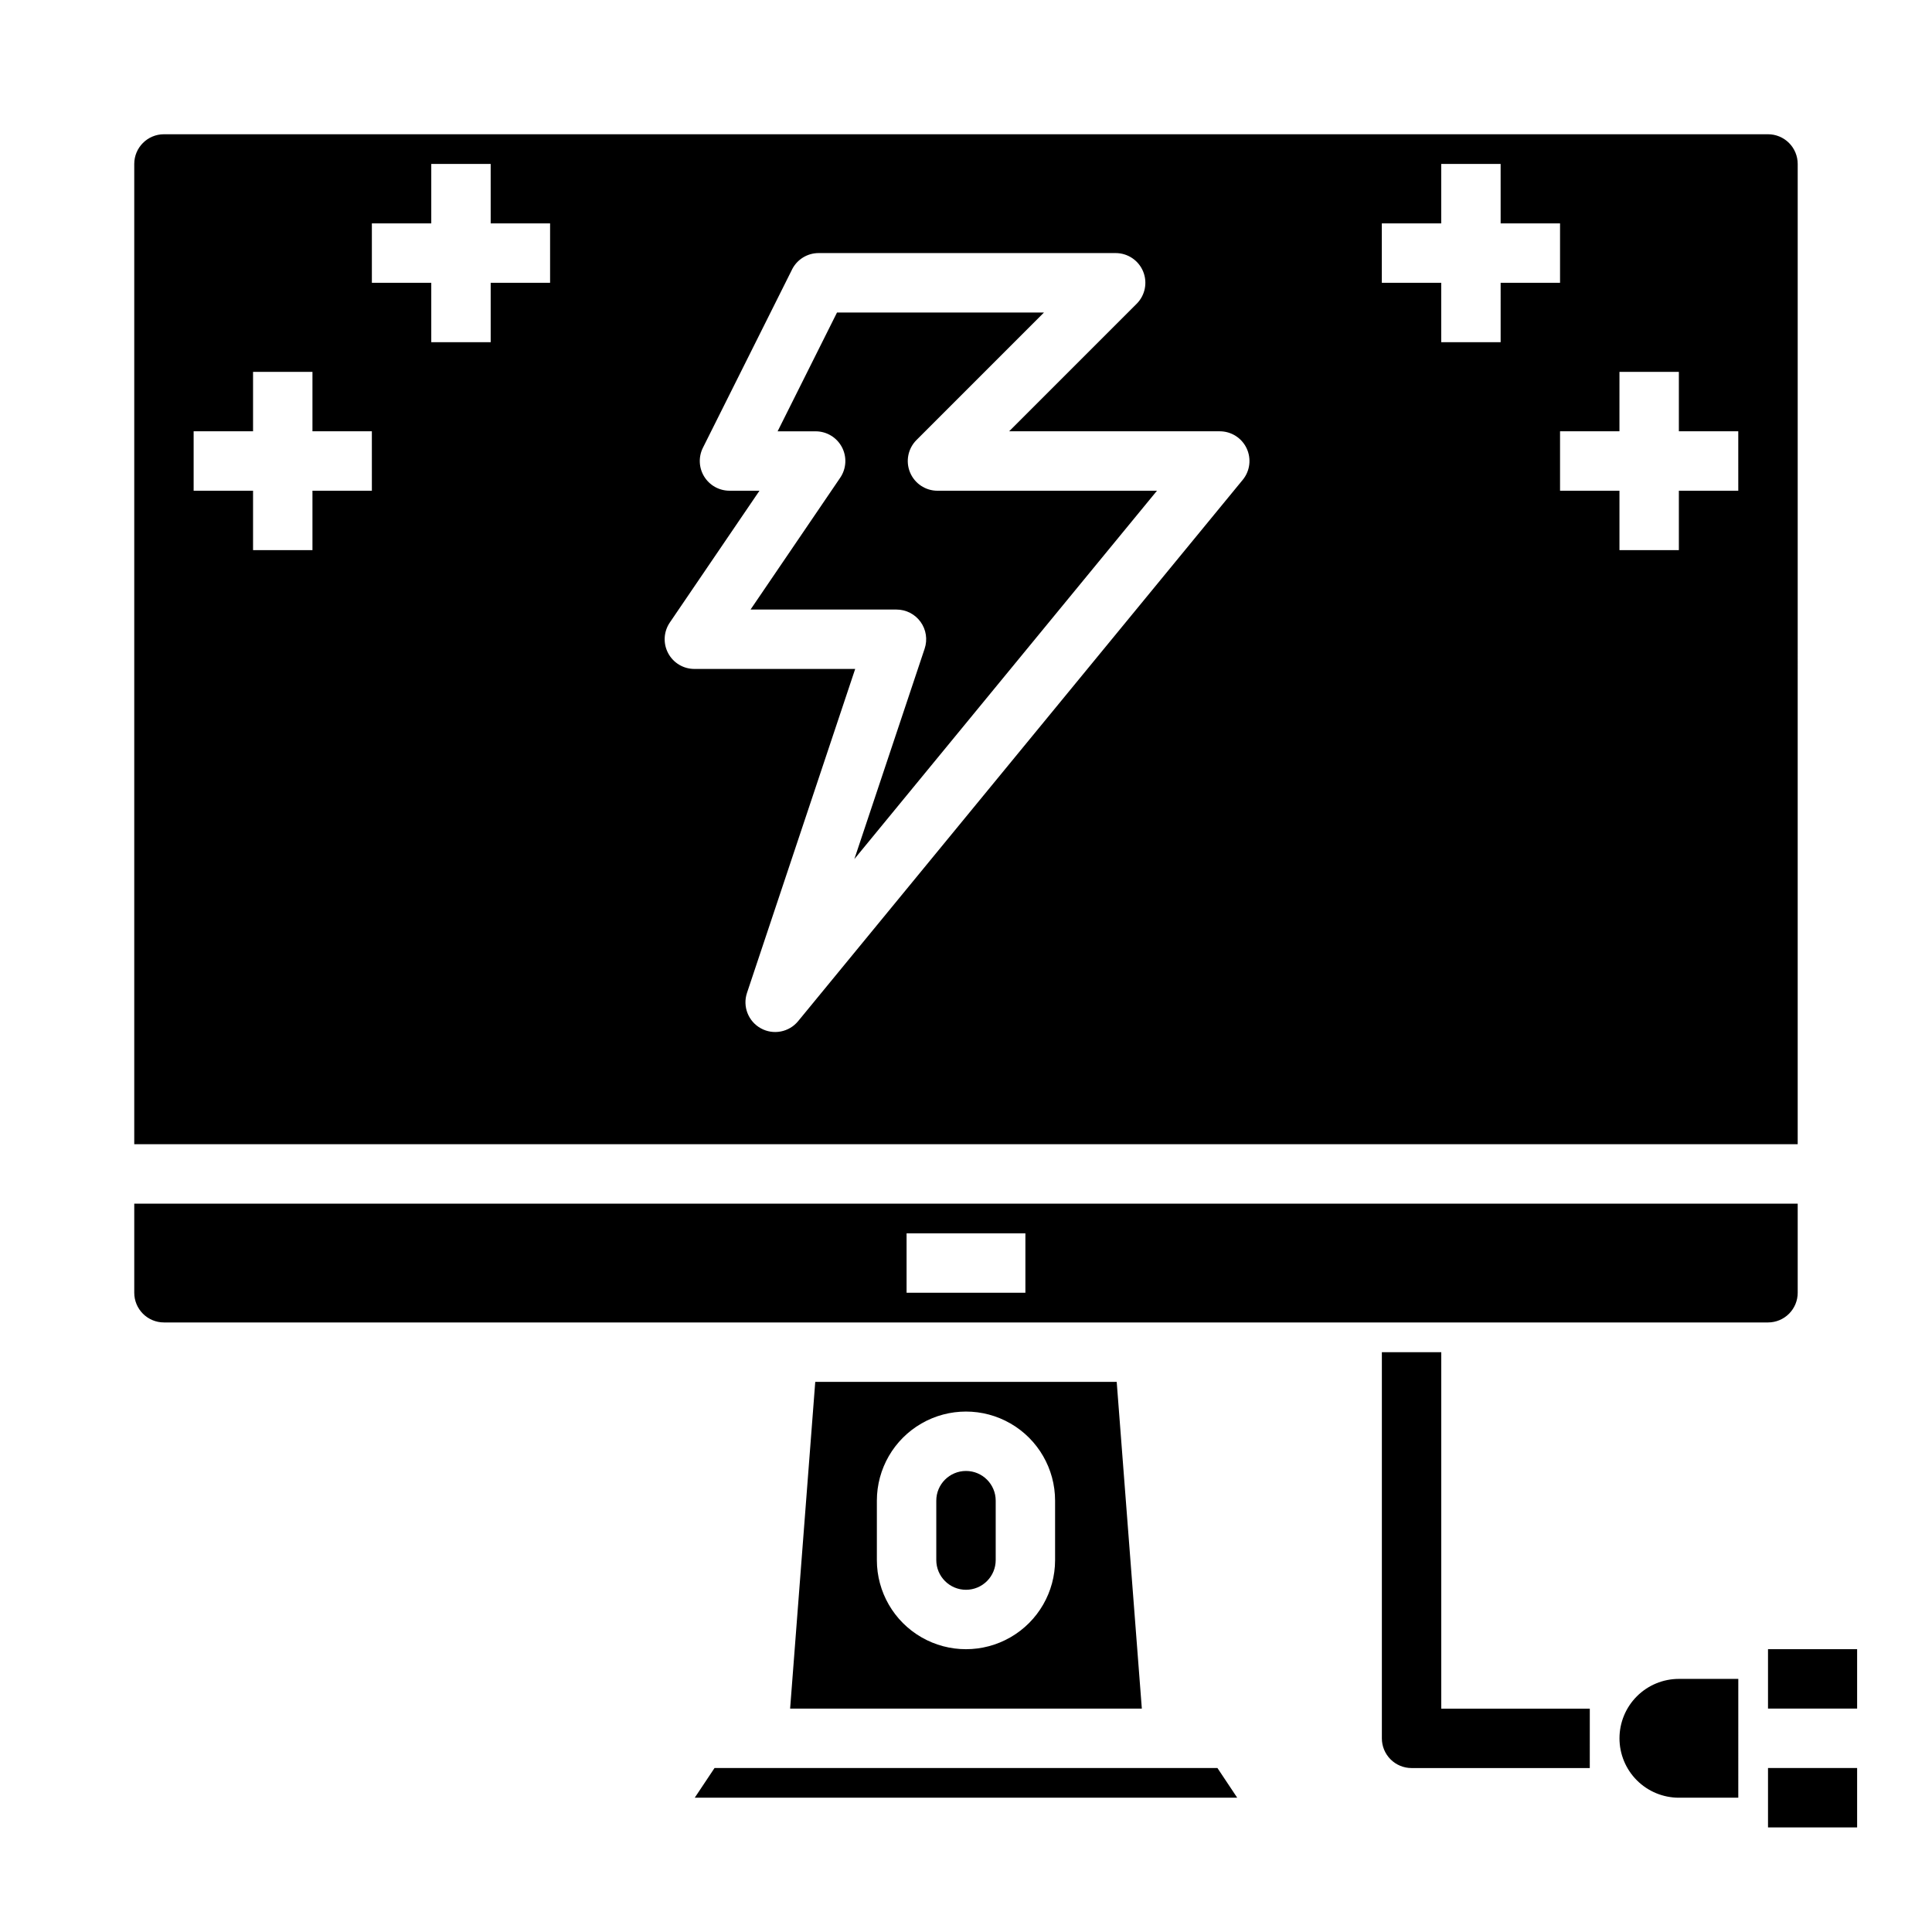
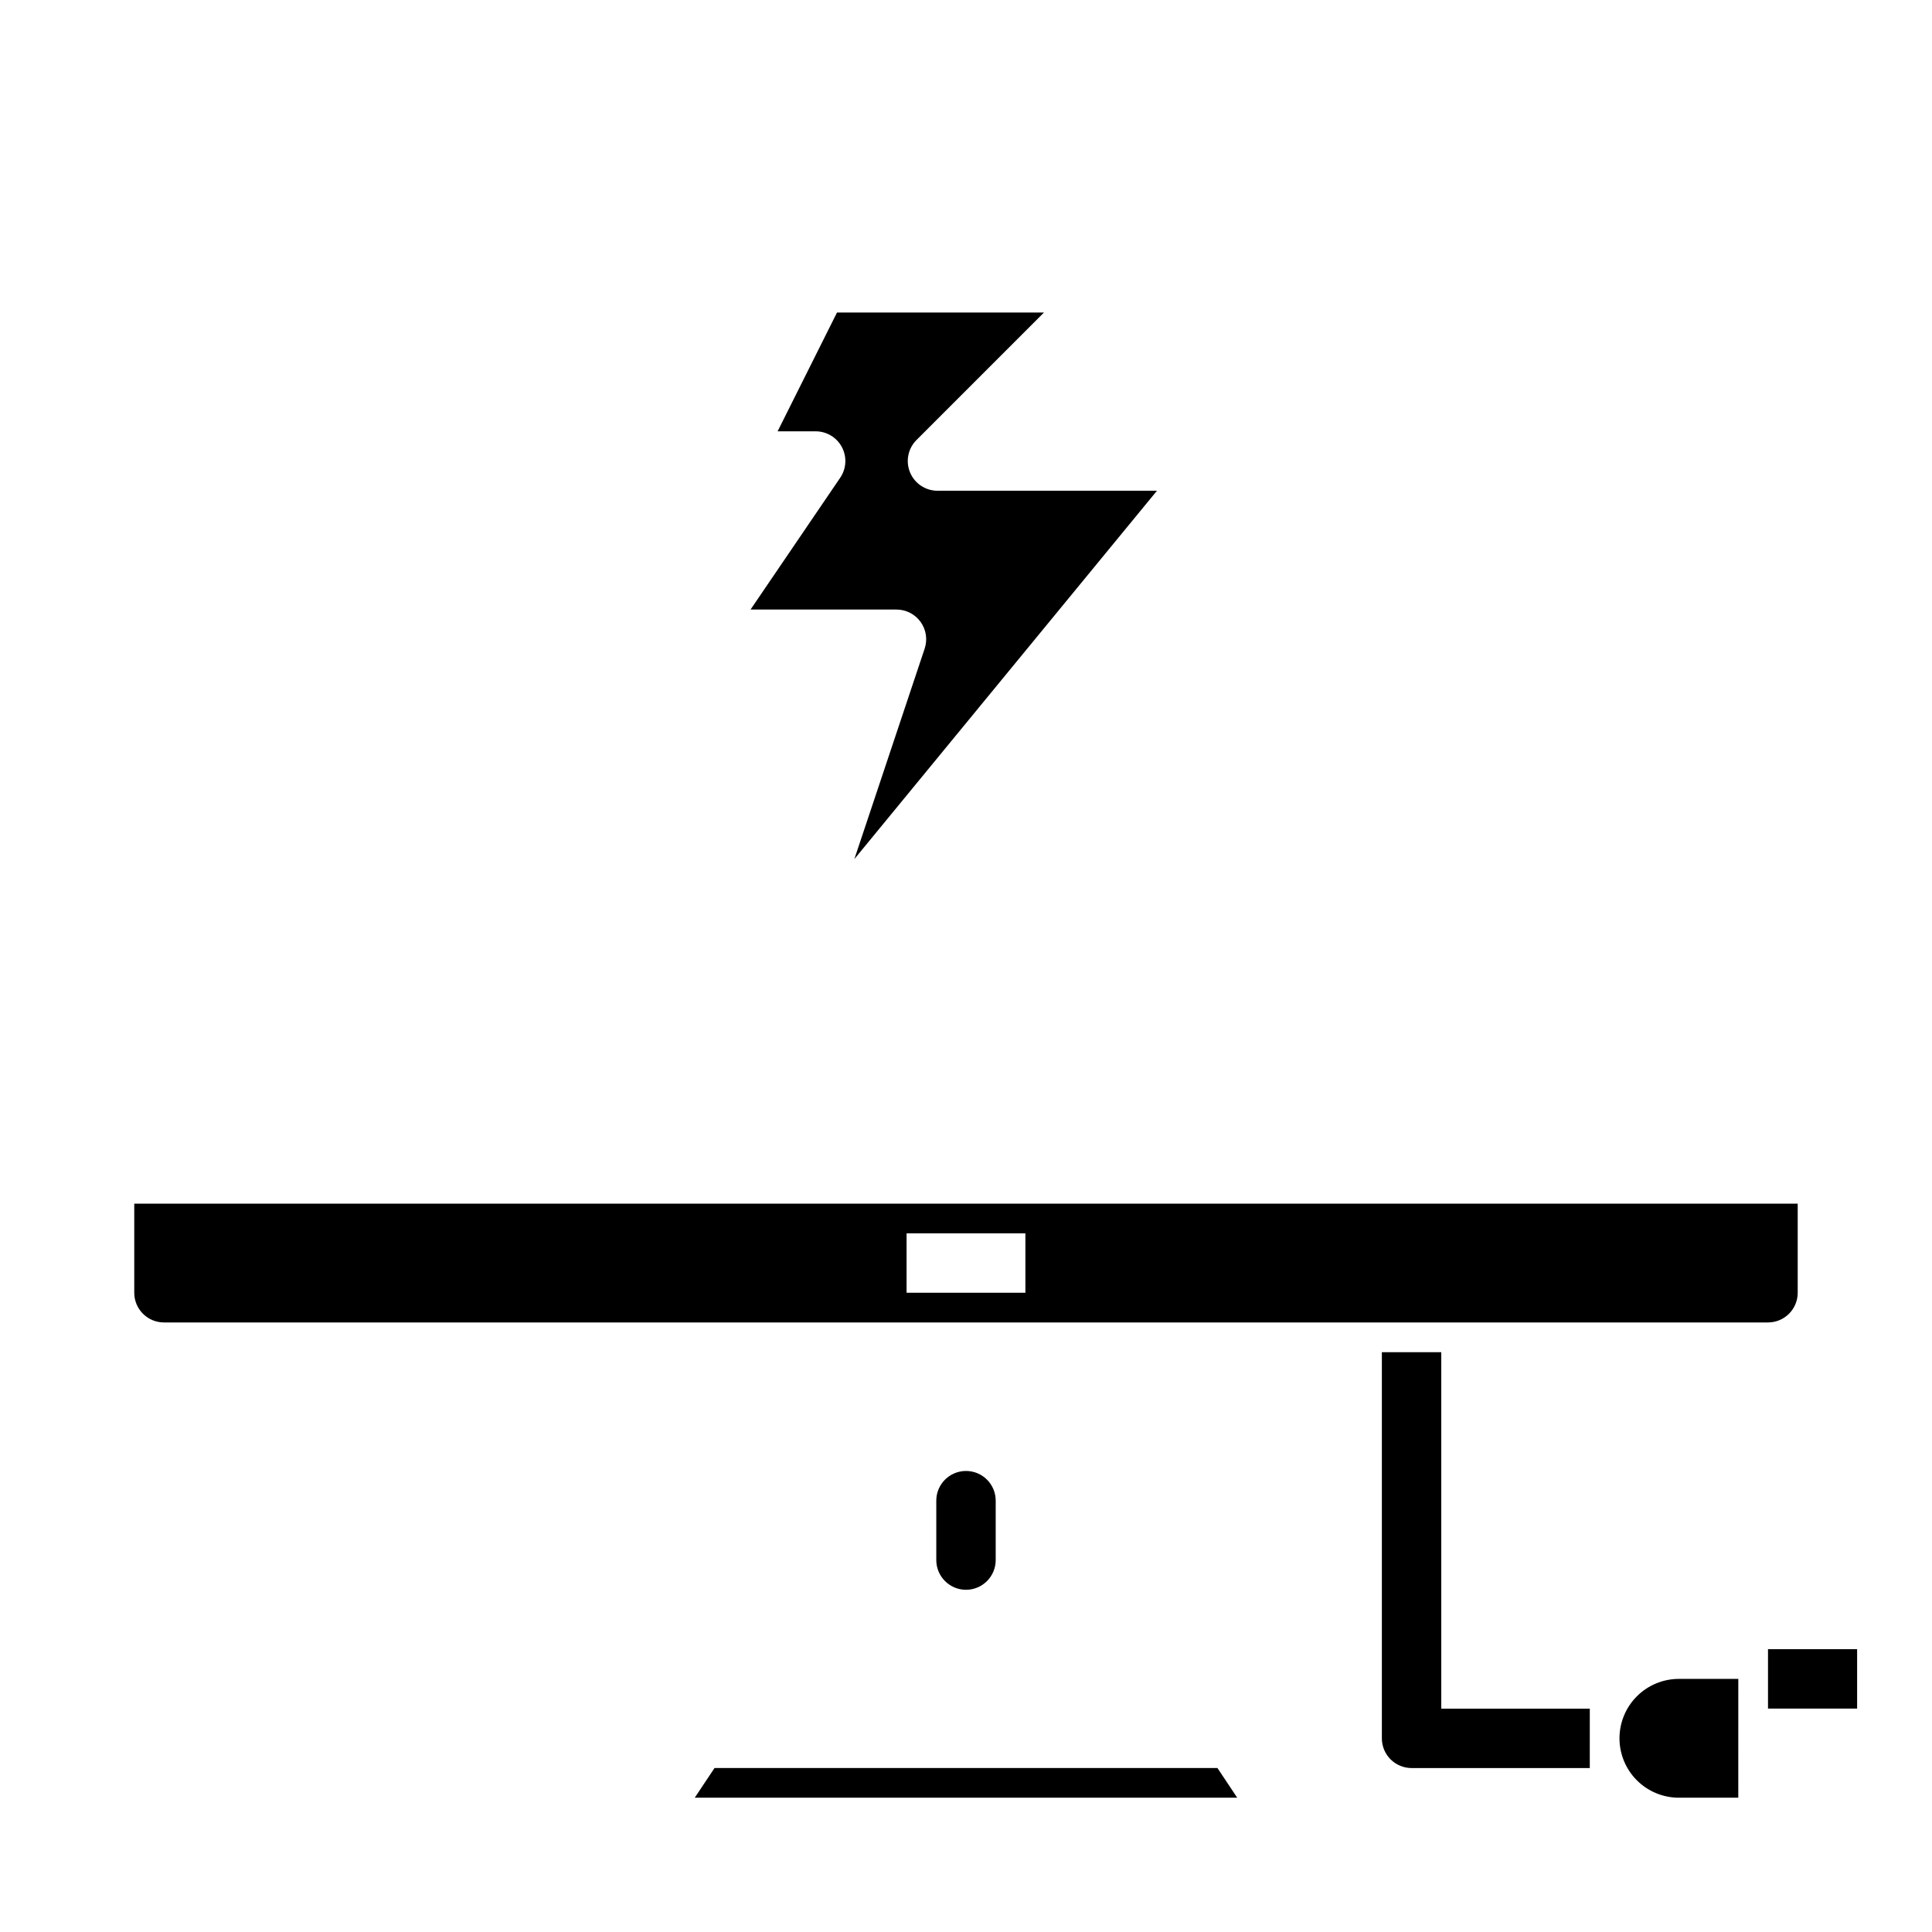
<svg xmlns="http://www.w3.org/2000/svg" fill="#000000" width="800px" height="800px" version="1.1" viewBox="144 144 512 512">
  <g>
-     <path d="m353.39 596.8h93.207l-6.66-86.594h-79.887zm22.988-55.105c0-8.438 4.5-16.234 11.809-20.453 7.305-4.219 16.309-4.219 23.613 0 7.309 4.219 11.809 12.016 11.809 20.453v15.742c0 8.438-4.5 16.234-11.809 20.453-7.305 4.219-16.309 4.219-23.613 0-7.309-4.219-11.809-12.016-11.809-20.453z" />
    <path d="m620.41 486.59v-23.613h-440.83v23.617-0.004c0 2.09 0.828 4.09 2.305 5.566 1.477 1.477 3.481 2.305 5.566 2.305h425.09c2.09 0 4.09-0.828 5.566-2.305s2.305-3.477 2.305-5.566zm-204.67 0h-31.488v-15.742h31.488z" />
    <path d="m385.17 269.19c-1.219-2.941-0.543-6.328 1.707-8.578l33.789-33.797h-54.848l-15.742 31.488h10.078-0.004c2.922 0 5.598 1.613 6.965 4.191 1.363 2.578 1.191 5.703-0.453 8.113l-23.758 34.93h38.676c2.531 0 4.906 1.219 6.387 3.273 1.477 2.055 1.879 4.691 1.074 7.094l-18.625 55.758 80.195-97.613h-58.168c-3.184 0-6.055-1.918-7.273-4.859z" />
    <path d="m333.36 612.54-5.246 7.871h143.76l-5.242-7.871z" />
    <path d="m400 565.31c2.086 0 4.09-0.832 5.566-2.309 1.477-1.477 2.305-3.477 2.305-5.566v-15.742c0-4.348-3.523-7.871-7.871-7.871s-7.875 3.523-7.875 7.871v15.742c0 2.09 0.832 4.09 2.309 5.566 1.477 1.477 3.477 2.309 5.566 2.309z" />
-     <path d="m620.41 187.45c0-2.086-0.828-4.09-2.305-5.566-1.477-1.477-3.477-2.305-5.566-2.305h-425.09c-4.348 0-7.871 3.523-7.871 7.871v259.78h440.83zm-377.86 86.594h-15.746v15.742h-15.742v-15.742h-15.746v-15.746h15.746v-15.742h15.742v15.742h15.742zm47.23-55.105h-15.742v15.742l-15.746 0.004v-15.746h-15.742v-15.742h15.742v-15.746h15.742l0.004 15.746h15.742zm183.55 52.23-117.81 143.44c-2.41 2.941-6.574 3.742-9.898 1.902-3.324-1.836-4.867-5.785-3.66-9.391l28.672-85.844h-42.621c-2.914 0-5.59-1.609-6.953-4.188-1.367-2.578-1.195-5.695 0.445-8.109l23.766-34.934h-7.945c-2.727 0-5.262-1.41-6.699-3.731-1.434-2.32-1.566-5.219-0.344-7.66l23.617-47.23-0.004-0.004c1.336-2.668 4.062-4.352 7.047-4.352h78.719c3.184 0 6.055 1.918 7.273 4.859 1.219 2.941 0.543 6.328-1.707 8.578l-33.793 33.793h55.812c3.043 0 5.816 1.754 7.121 4.508 1.301 2.754 0.898 6.012-1.035 8.363zm68.355-36.484h-15.746v-15.746h-15.742v-15.742h15.742v-15.746h15.742l0.004 15.746h15.742v15.742h-15.742zm62.977 39.359h-15.746v15.742h-15.742v-15.742h-15.746v-15.746h15.742l0.004-15.742h15.742v15.742h15.742z" />
    <path d="m573.18 604.67c0 4.176 1.656 8.18 4.609 11.133 2.953 2.953 6.957 4.609 11.133 4.609h15.742l0.004-31.488h-15.746c-4.176 0-8.18 1.66-11.133 4.613-2.953 2.953-4.609 6.957-4.609 11.133z" />
    <path d="m525.95 502.34h-15.742v102.34c0 2.086 0.828 4.09 2.305 5.566 1.477 1.477 3.481 2.305 5.566 2.305h47.23l0.004-15.742h-39.363z" />
    <path d="m612.54 581.05h23.617v15.742h-23.617z" />
-     <path d="m612.54 612.54h23.617v15.742h-23.617z" />
  </g>
</svg>